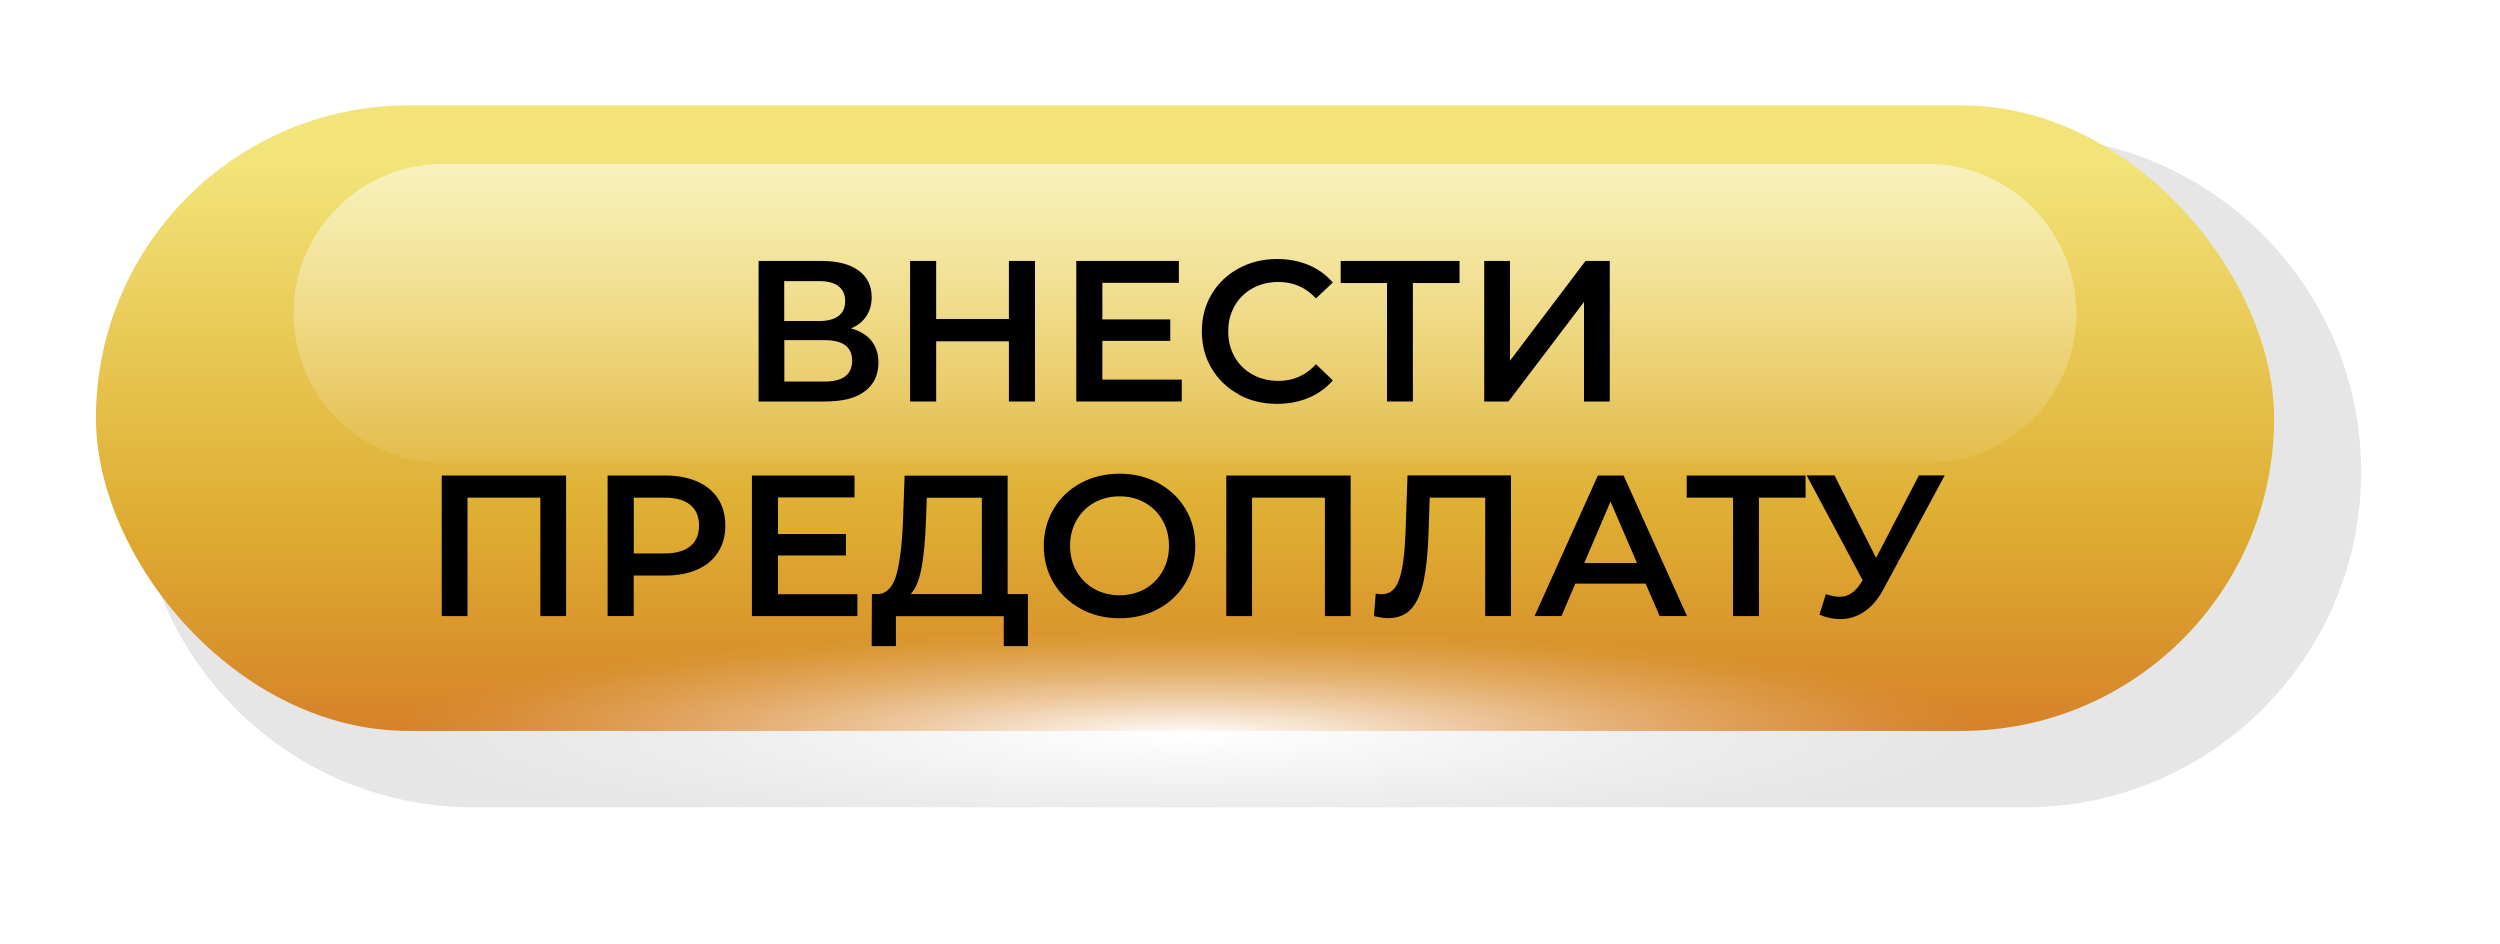
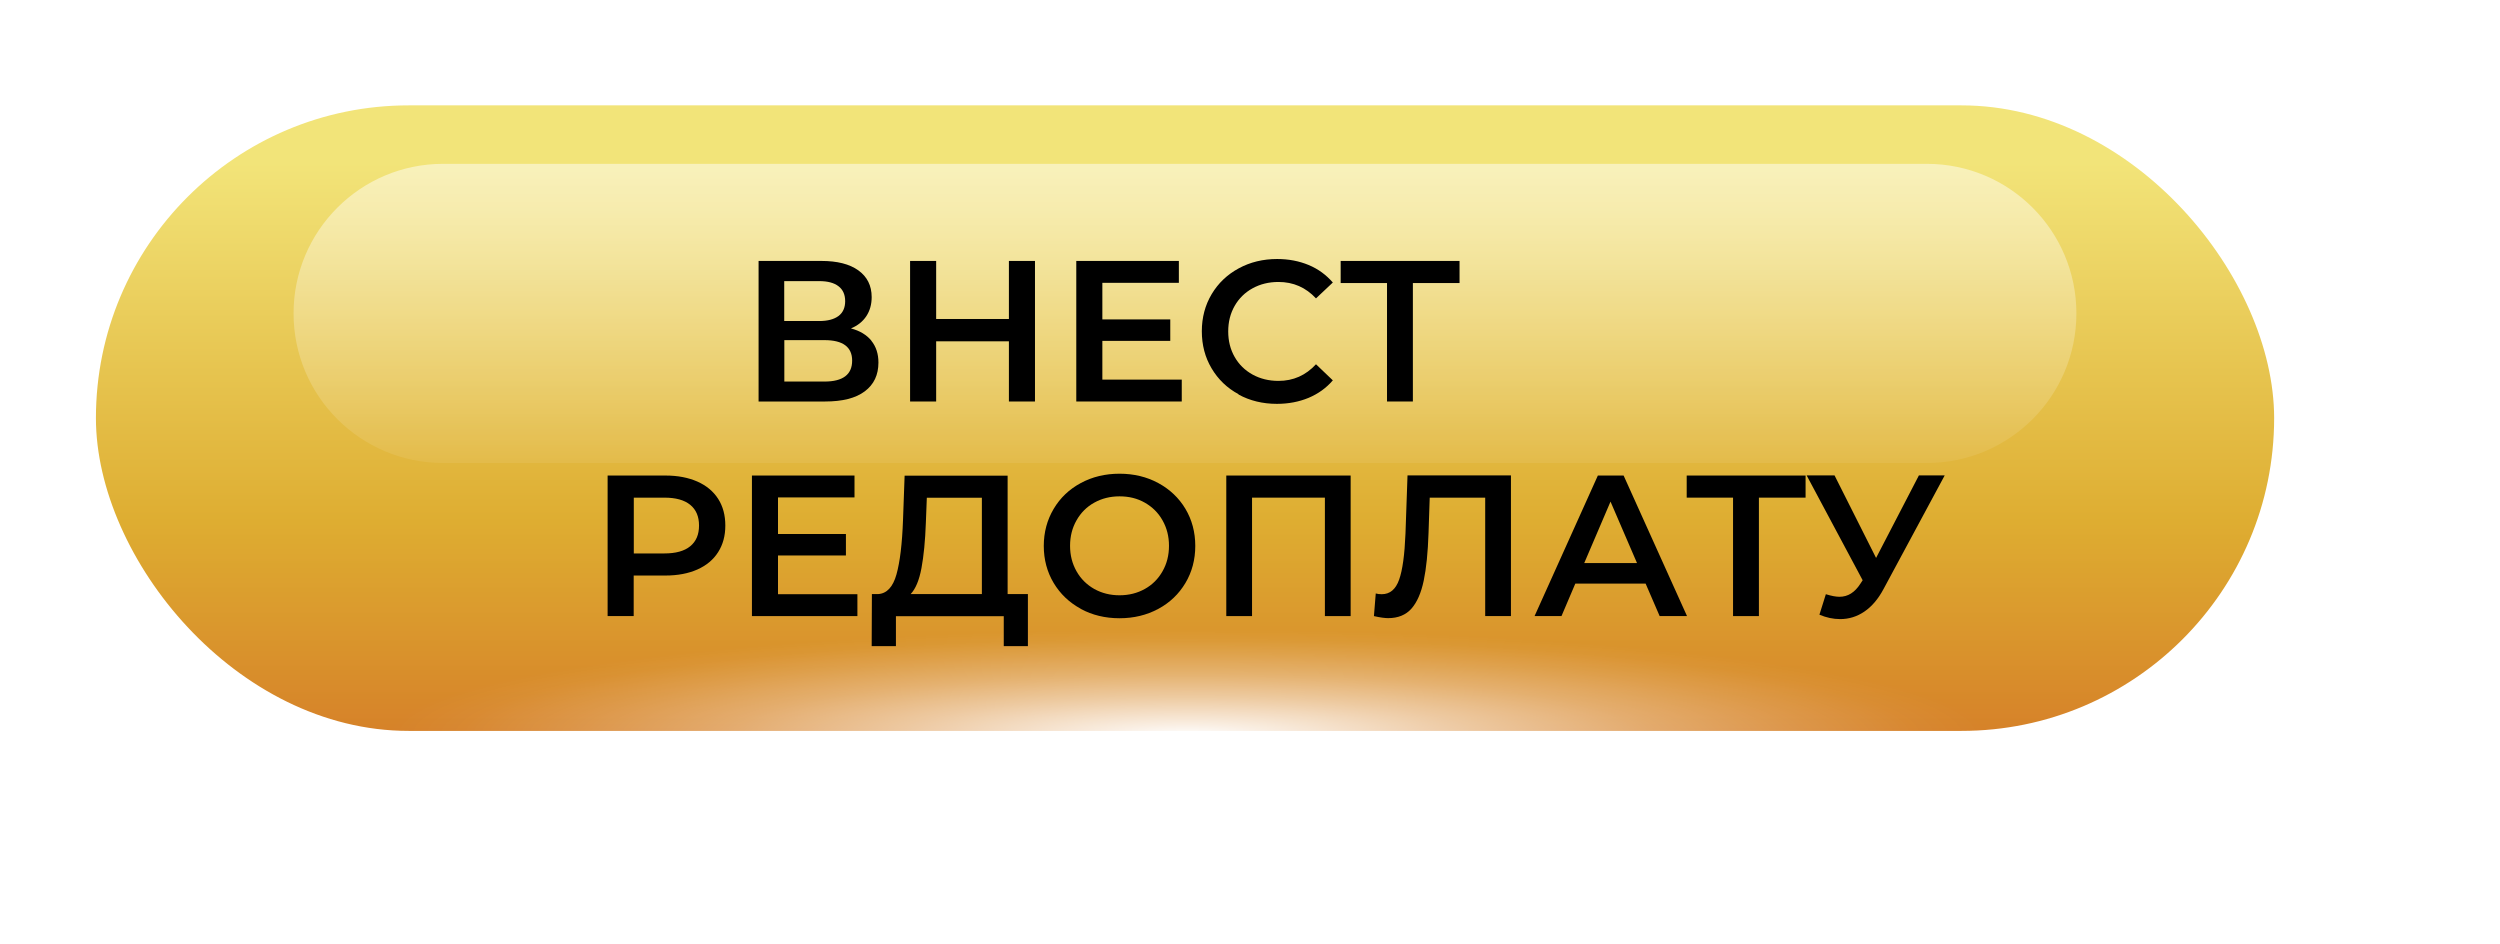
<svg xmlns="http://www.w3.org/2000/svg" viewBox="0 0 233 88">
  <defs>
    <style> .cls-1 { fill: url(#linear-gradient); } .cls-2 { fill: url(#radial-gradient); } .cls-2, .cls-3 { mix-blend-mode: overlay; } .cls-4 { fill: #e6e6e6; filter: url(#drop-shadow-1); } .cls-3 { fill: url(#linear-gradient-2); opacity: .5; } .cls-5 { isolation: isolate; } </style>
    <filter id="drop-shadow-1" filterUnits="userSpaceOnUse">
      <feOffset dx="6" dy="5" />
      <feGaussianBlur result="blur" stdDeviation="4" />
      <feFlood flood-color="#000" flood-opacity=".3" />
      <feComposite in2="blur" operator="in" />
      <feComposite in="SourceGraphic" />
    </filter>
    <linearGradient id="linear-gradient" x1="110.44" y1="68.12" x2="110.44" y2="14.06" gradientUnits="userSpaceOnUse">
      <stop offset="0" stop-color="#d68229" />
      <stop offset=".36" stop-color="#dead31" />
      <stop offset=".98" stop-color="#f2e479" />
    </linearGradient>
    <linearGradient id="linear-gradient-2" x1="110.44" y1="15.12" x2="110.44" y2="49.74" gradientUnits="userSpaceOnUse">
      <stop offset="0" stop-color="#fff" />
      <stop offset=".11" stop-color="#fff" stop-opacity=".88" />
      <stop offset=".44" stop-color="#fff" stop-opacity=".51" />
      <stop offset=".71" stop-color="#fff" stop-opacity=".23" />
      <stop offset=".9" stop-color="#fff" stop-opacity=".06" />
      <stop offset="1" stop-color="#fff" stop-opacity="0" />
    </linearGradient>
    <radialGradient id="radial-gradient" cx="94.68" cy="408.8" fx="94.68" fy="408.8" r="49.67" gradientTransform="translate(-31.36 -13.19) scale(1.5 .2)" gradientUnits="userSpaceOnUse">
      <stop offset="0" stop-color="#fff" />
      <stop offset=".11" stop-color="#fff" stop-opacity=".86" />
      <stop offset=".36" stop-color="#fff" stop-opacity=".56" />
      <stop offset=".58" stop-color="#fff" stop-opacity=".32" />
      <stop offset=".77" stop-color="#fff" stop-opacity=".15" />
      <stop offset=".91" stop-color="#fff" stop-opacity=".04" />
      <stop offset="1" stop-color="#fff" stop-opacity="0" />
    </radialGradient>
  </defs>
  <g class="cls-5">
    <g id="_Слой_2" data-name="Слой 2">
      <g id="OBJECTS">
        <g>
-           <path class="cls-4" d="M38.08,70.24c-17.24,0-31.27-14.03-31.27-31.27S20.84,7.7,38.08,7.7H182.79c17.24,0,31.27,14.03,31.27,31.27s-14.03,31.27-31.27,31.27H38.08Z" />
          <rect class="cls-1" x="8.94" y="9.82" width="203.01" height="58.3" rx="29.15" ry="29.15" />
          <path class="cls-3" d="M179.58,15.27H41.3c-7.7,0-13.94,6.24-13.94,13.94h0c0,7.7,6.24,13.94,13.94,13.94H179.58c7.7,0,13.94-6.24,13.94-13.94h0c0-7.7-6.24-13.94-13.94-13.94Z" />
          <ellipse class="cls-2" cx="110.44" cy="68.12" rx="74.39" ry="9.88" />
        </g>
        <g>
          <path d="M81.21,31.76c.44,.54,.66,1.22,.66,2.03,0,1.15-.42,2.04-1.27,2.68-.85,.64-2.08,.95-3.69,.95h-6.21v-13.1h5.86c1.47,0,2.62,.29,3.44,.88,.82,.59,1.24,1.42,1.24,2.49,0,.69-.17,1.28-.5,1.78s-.81,.88-1.43,1.14c.84,.22,1.47,.61,1.91,1.15Zm-8.12-1.84h3.26c.79,0,1.38-.16,1.8-.47,.41-.31,.62-.77,.62-1.38s-.21-1.08-.62-1.39c-.41-.32-1.01-.48-1.8-.48h-3.26v3.72Zm6.33,3.69c0-1.27-.86-1.91-2.58-1.91h-3.74v3.86h3.74c1.72,0,2.58-.65,2.58-1.95Z" />
          <path d="M96.46,24.32v13.1h-2.43v-5.61h-6.78v5.61h-2.43v-13.1h2.43v5.41h6.78v-5.41h2.43Z" />
          <path d="M110.14,35.38v2.04h-9.83v-13.1h9.56v2.04h-7.13v3.41h6.33v2h-6.33v3.61h7.39Z" />
          <path d="M115.43,36.74c-1.07-.58-1.9-1.38-2.51-2.41-.61-1.02-.91-2.18-.91-3.46s.31-2.44,.92-3.46c.61-1.02,1.45-1.82,2.52-2.4,1.07-.58,2.26-.87,3.58-.87,1.07,0,2.05,.19,2.94,.56,.89,.37,1.63,.92,2.25,1.63l-1.57,1.48c-.95-1.02-2.11-1.53-3.5-1.53-.9,0-1.7,.2-2.41,.59-.71,.39-1.27,.94-1.67,1.64-.4,.7-.6,1.49-.6,2.38s.2,1.68,.6,2.38c.4,.7,.95,1.24,1.67,1.64,.71,.39,1.52,.59,2.41,.59,1.39,0,2.55-.52,3.5-1.55l1.57,1.5c-.61,.71-1.36,1.25-2.26,1.63-.89,.37-1.88,.56-2.95,.56-1.32,0-2.52-.29-3.58-.87Z" />
          <path d="M136.02,26.38h-4.34v11.04h-2.41v-11.04h-4.32v-2.06h11.08v2.06Z" />
-           <path d="M138.33,24.32h2.4v9.3l7.04-9.3h2.26v13.1h-2.4v-9.28l-7.04,9.28h-2.26v-13.1Z" />
-           <path d="M52.76,44.32v13.1h-2.4v-11.04h-6.79v11.04h-2.4v-13.1h11.58Z" />
          <path d="M64.99,44.88c.84,.37,1.49,.91,1.94,1.61s.67,1.53,.67,2.49-.22,1.77-.67,2.48-1.09,1.24-1.94,1.62c-.84,.37-1.83,.56-2.97,.56h-2.96v3.78h-2.43v-13.1h5.39c1.14,0,2.12,.19,2.97,.56Zm-.66,6.03c.55-.45,.82-1.09,.82-1.93s-.27-1.48-.82-1.93c-.55-.45-1.35-.67-2.41-.67h-2.85v5.2h2.85c1.06,0,1.86-.22,2.41-.67Z" />
          <path d="M79.91,55.38v2.04h-9.83v-13.1h9.56v2.04h-7.13v3.41h6.33v2h-6.33v3.61h7.39Z" />
          <path d="M95.8,55.37v4.85h-2.25v-2.79h-10.05v2.79h-2.26l.02-4.85h.56c.82-.04,1.4-.65,1.73-1.83,.33-1.18,.53-2.87,.61-5.06l.15-4.15h9.6v11.04h1.89Zm-9.92-2.42c-.21,1.13-.55,1.94-1.01,2.42h6.64v-8.98h-5.13l-.09,2.32c-.06,1.7-.2,3.11-.41,4.24Z" />
          <path d="M100.73,56.74c-1.07-.58-1.92-1.39-2.53-2.41s-.92-2.18-.92-3.45,.31-2.42,.92-3.45c.61-1.03,1.45-1.83,2.53-2.41,1.07-.58,2.28-.87,3.61-.87s2.54,.29,3.61,.87c1.07,.58,1.92,1.38,2.53,2.4,.61,1.02,.92,2.18,.92,3.46s-.31,2.44-.92,3.46c-.61,1.02-1.45,1.83-2.53,2.41s-2.28,.87-3.61,.87-2.54-.29-3.61-.87Zm5.97-1.85c.7-.39,1.25-.94,1.65-1.65,.4-.7,.6-1.49,.6-2.37s-.2-1.66-.6-2.37c-.4-.71-.95-1.25-1.65-1.65s-1.48-.59-2.36-.59-1.66,.2-2.36,.59c-.7,.39-1.25,.94-1.65,1.65-.4,.7-.6,1.49-.6,2.37s.2,1.66,.6,2.37c.4,.71,.95,1.25,1.65,1.65,.7,.39,1.48,.59,2.36,.59s1.66-.2,2.36-.59Z" />
          <path d="M125.88,44.32v13.1h-2.4v-11.04h-6.79v11.04h-2.4v-13.1h11.58Z" />
          <path d="M140.82,44.32v13.1h-2.4v-11.04h-5.17l-.11,3.28c-.06,1.83-.21,3.32-.45,4.46-.24,1.14-.62,2.01-1.14,2.6-.52,.59-1.25,.89-2.17,.89-.32,0-.77-.06-1.33-.19l.17-2.11c.16,.05,.35,.07,.56,.07,.76,0,1.3-.45,1.62-1.36,.32-.9,.51-2.33,.59-4.28l.19-5.43h9.64Z" />
          <path d="M153.37,54.39h-6.55l-1.29,3.03h-2.51l5.9-13.1h2.4l5.91,13.1h-2.55l-1.31-3.03Zm-.8-1.91l-2.47-5.73-2.45,5.73h4.92Z" />
          <path d="M168.27,46.38h-4.34v11.04h-2.41v-11.04h-4.32v-2.06h11.08v2.06Z" />
          <path d="M181.24,44.32l-5.69,10.57c-.5,.94-1.1,1.64-1.79,2.11-.69,.47-1.44,.7-2.26,.7-.65,0-1.29-.14-1.93-.41l.6-1.91c.51,.16,.94,.24,1.27,.24,.79,0,1.43-.41,1.95-1.22l.21-.32-5.22-9.77h2.6l3.87,7.69,3.99-7.69h2.4Z" />
        </g>
      </g>
    </g>
  </g>
</svg>